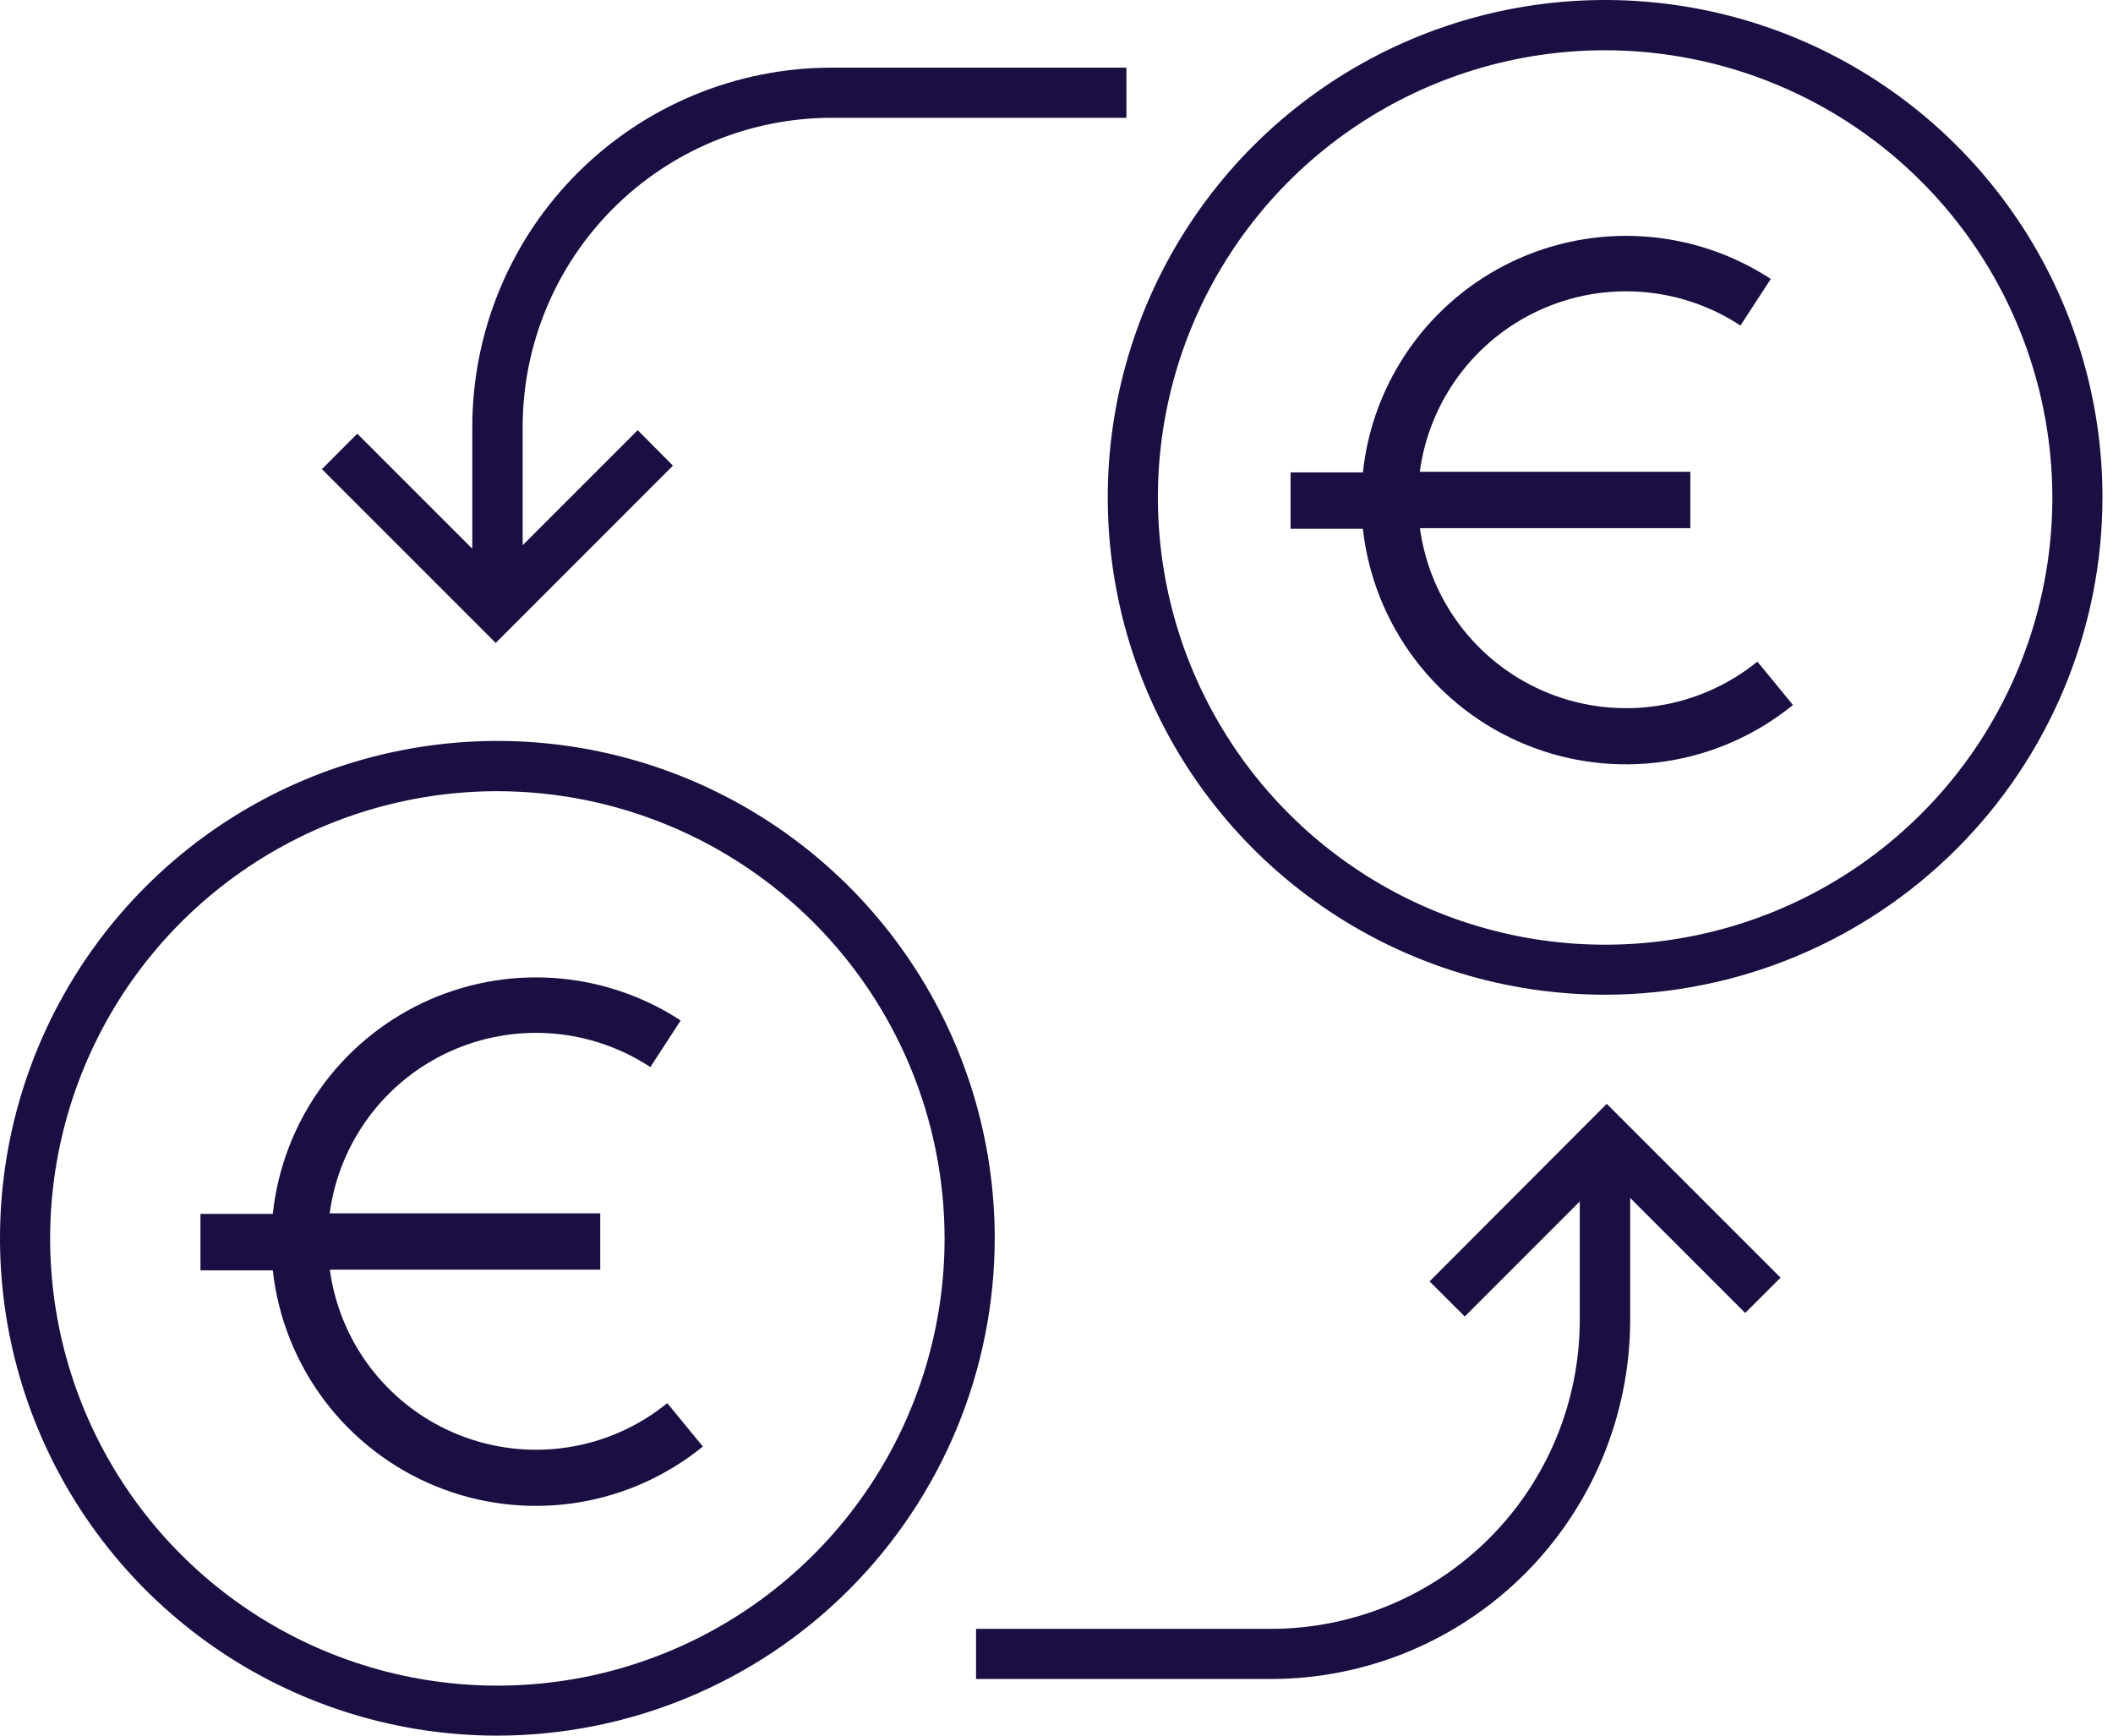
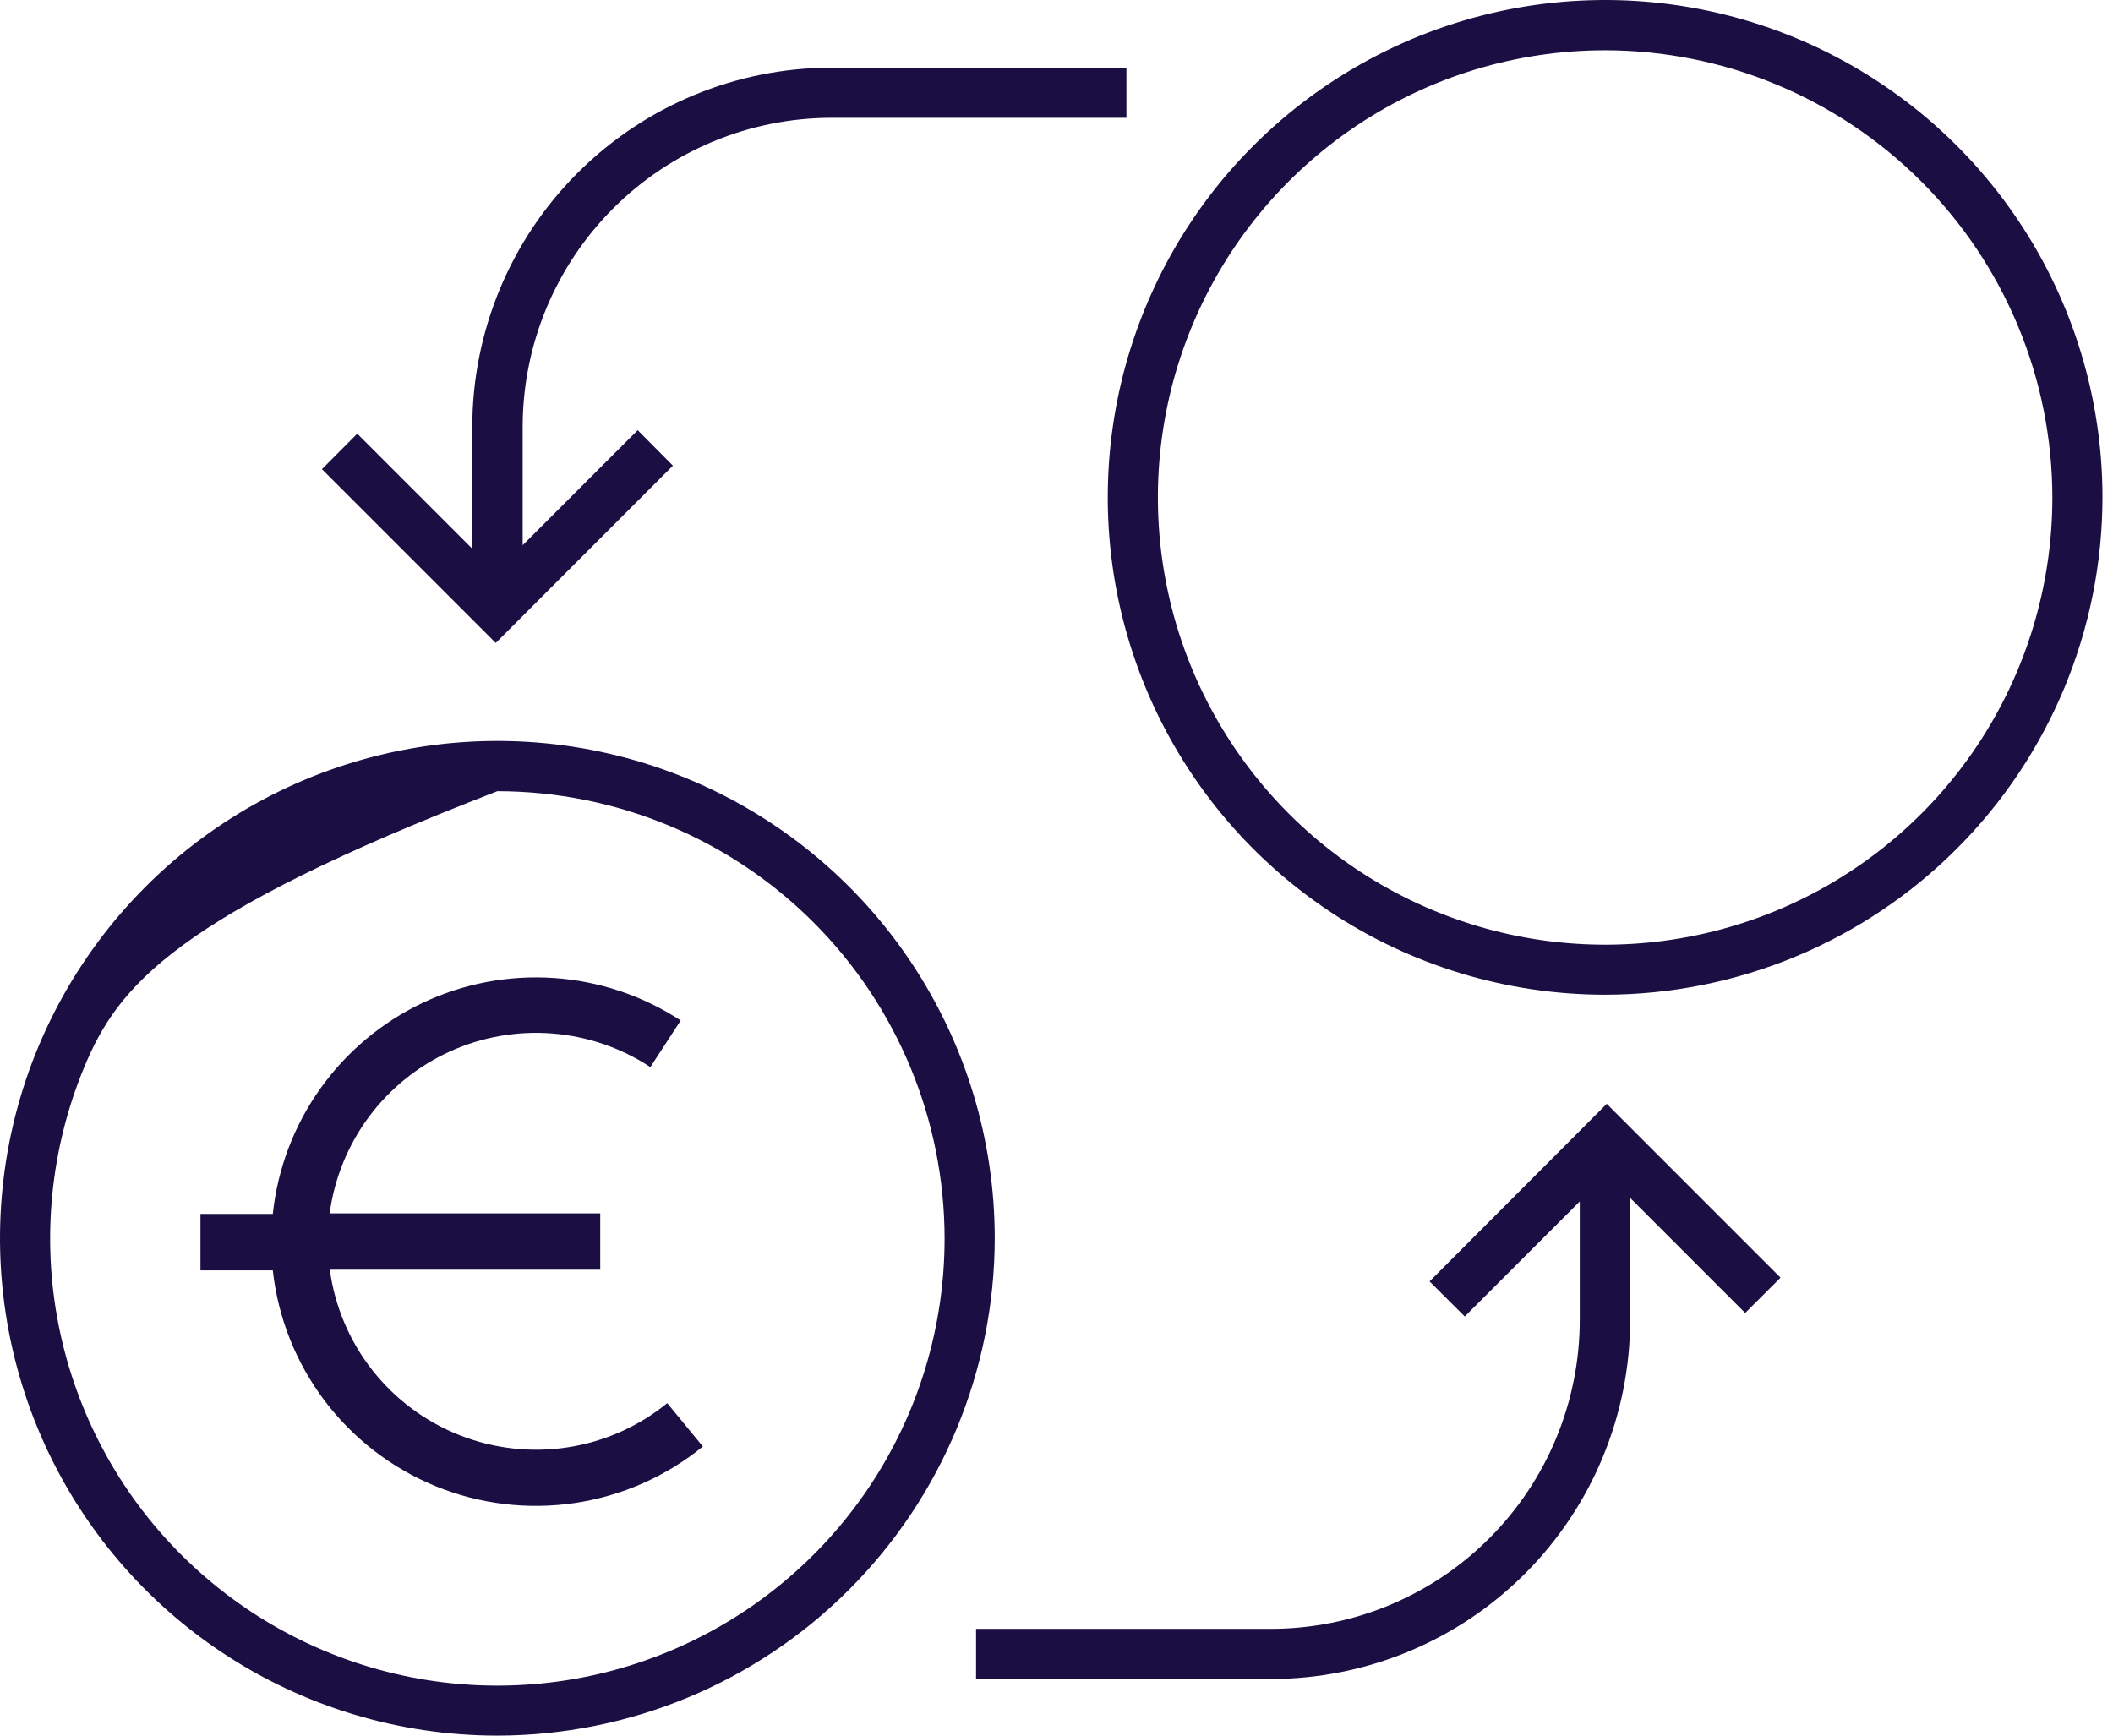
<svg xmlns="http://www.w3.org/2000/svg" width="56" height="46" viewBox="0 0 56 46" fill="none">
-   <path d="M13.181 46C10.574 46 8.026 45.227 5.858 43.779C3.691 42.33 2.001 40.272 1.003 37.863C0.006 35.454 -0.255 32.804 0.253 30.247C0.762 27.69 2.017 25.342 3.861 23.498C5.704 21.655 8.053 20.399 10.61 19.891C13.167 19.382 15.817 19.643 18.226 20.641C20.634 21.639 22.693 23.328 24.141 25.496C25.59 27.663 26.363 30.212 26.363 32.819C26.359 36.314 24.969 39.664 22.498 42.135C20.027 44.607 16.676 45.996 13.181 46ZM13.181 20.969C10.837 20.969 8.545 21.664 6.596 22.967C4.647 24.269 3.128 26.12 2.231 28.286C1.334 30.452 1.099 32.835 1.556 35.134C2.014 37.434 3.142 39.546 4.8 41.203C6.458 42.861 8.57 43.99 10.869 44.447C13.168 44.904 15.551 44.67 17.717 43.773C19.883 42.876 21.734 41.356 23.037 39.407C24.339 37.458 25.034 35.166 25.034 32.822C25.031 29.68 23.781 26.667 21.559 24.445C19.337 22.223 16.324 20.973 13.181 20.969Z" fill="#1A0E42" />
+   <path d="M13.181 46C10.574 46 8.026 45.227 5.858 43.779C3.691 42.33 2.001 40.272 1.003 37.863C0.006 35.454 -0.255 32.804 0.253 30.247C0.762 27.69 2.017 25.342 3.861 23.498C5.704 21.655 8.053 20.399 10.61 19.891C13.167 19.382 15.817 19.643 18.226 20.641C20.634 21.639 22.693 23.328 24.141 25.496C25.59 27.663 26.363 30.212 26.363 32.819C26.359 36.314 24.969 39.664 22.498 42.135C20.027 44.607 16.676 45.996 13.181 46ZM13.181 20.969C4.647 24.269 3.128 26.12 2.231 28.286C1.334 30.452 1.099 32.835 1.556 35.134C2.014 37.434 3.142 39.546 4.8 41.203C6.458 42.861 8.57 43.99 10.869 44.447C13.168 44.904 15.551 44.67 17.717 43.773C19.883 42.876 21.734 41.356 23.037 39.407C24.339 37.458 25.034 35.166 25.034 32.822C25.031 29.68 23.781 26.667 21.559 24.445C19.337 22.223 16.324 20.973 13.181 20.969Z" fill="#1A0E42" />
  <path d="M42.54 26.363C39.933 26.363 37.384 25.59 35.217 24.141C33.049 22.693 31.359 20.634 30.362 18.226C29.364 15.817 29.103 13.167 29.612 10.61C30.12 8.053 31.376 5.704 33.219 3.861C35.063 2.017 37.411 0.762 39.968 0.253C42.525 -0.255 45.175 0.006 47.584 1.003C49.992 2.001 52.051 3.691 53.499 5.858C54.948 8.026 55.721 10.574 55.721 13.181C55.718 16.676 54.328 20.027 51.856 22.498C49.385 24.969 46.035 26.359 42.54 26.363ZM42.54 1.332C40.195 1.332 37.904 2.027 35.955 3.329C34.005 4.632 32.486 6.483 31.589 8.649C30.692 10.815 30.457 13.198 30.915 15.497C31.372 17.796 32.501 19.908 34.158 21.566C35.816 23.224 37.928 24.352 40.227 24.81C42.526 25.267 44.91 25.032 47.076 24.135C49.241 23.238 51.093 21.719 52.395 19.77C53.697 17.82 54.393 15.529 54.393 13.185C54.389 10.042 53.139 7.029 50.917 4.807C48.695 2.585 45.682 1.335 42.54 1.332Z" fill="#1A0E42" />
  <path d="M47.189 33.862L42.583 29.255L37.887 33.961L38.82 34.891L41.868 31.842V34.987C41.866 37.157 41.003 39.237 39.469 40.771C37.935 42.305 35.855 43.168 33.685 43.17H25.868V44.499H33.689C36.21 44.496 38.628 43.494 40.411 41.712C42.195 39.929 43.199 37.512 43.204 34.991V31.749L46.252 34.798L47.189 33.862Z" fill="#1A0E42" />
  <path d="M22.032 1.793C19.51 1.796 17.092 2.799 15.308 4.582C13.524 6.365 12.521 8.783 12.517 11.305V14.543L9.468 11.494L8.532 12.434L13.138 17.04L17.834 12.341L16.901 11.401L13.852 14.45V11.305C13.855 9.135 14.718 7.056 16.252 5.522C17.786 3.988 19.866 3.125 22.035 3.122H29.853V1.793H22.032Z" fill="#1A0E42" />
-   <path d="M46.575 17.535C45.815 18.152 44.904 18.556 43.937 18.705C42.969 18.854 41.979 18.743 41.069 18.383C40.158 18.023 39.36 17.427 38.756 16.656C38.152 15.886 37.764 14.968 37.631 13.998H44.798V12.504H37.628C37.752 11.579 38.109 10.7 38.665 9.951C39.221 9.201 39.958 8.605 40.807 8.218C41.656 7.831 42.589 7.665 43.52 7.737C44.45 7.809 45.347 8.115 46.127 8.628L46.93 7.393C45.925 6.736 44.768 6.348 43.57 6.267C42.372 6.186 41.173 6.413 40.089 6.928C39.004 7.442 38.069 8.227 37.374 9.206C36.68 10.185 36.248 11.326 36.12 12.52H34.204V14.015H36.12C36.259 15.268 36.733 16.46 37.492 17.466C38.251 18.473 39.267 19.256 40.433 19.734C41.599 20.212 42.873 20.366 44.12 20.182C45.366 19.997 46.541 19.48 47.518 18.684L46.575 17.535Z" fill="#1A0E42" />
  <path d="M17.684 37.188C16.924 37.806 16.014 38.21 15.046 38.359C14.078 38.508 13.088 38.396 12.178 38.036C11.267 37.676 10.469 37.08 9.865 36.31C9.261 35.539 8.873 34.622 8.741 33.651H15.908V32.157H8.737C8.862 31.232 9.218 30.354 9.774 29.604C10.33 28.855 11.067 28.258 11.916 27.871C12.765 27.484 13.698 27.318 14.629 27.39C15.559 27.462 16.456 27.768 17.236 28.281L18.04 27.046C17.035 26.389 15.877 26.002 14.68 25.92C13.482 25.839 12.283 26.066 11.198 26.581C10.113 27.096 9.179 27.88 8.484 28.859C7.789 29.838 7.357 30.98 7.23 32.173H5.313V33.668H7.23C7.368 34.921 7.842 36.113 8.601 37.12C9.36 38.126 10.376 38.909 11.542 39.387C12.709 39.865 13.982 40.02 15.229 39.835C16.476 39.65 17.65 39.133 18.628 38.337L17.684 37.188Z" fill="#1A0E42" />
</svg>